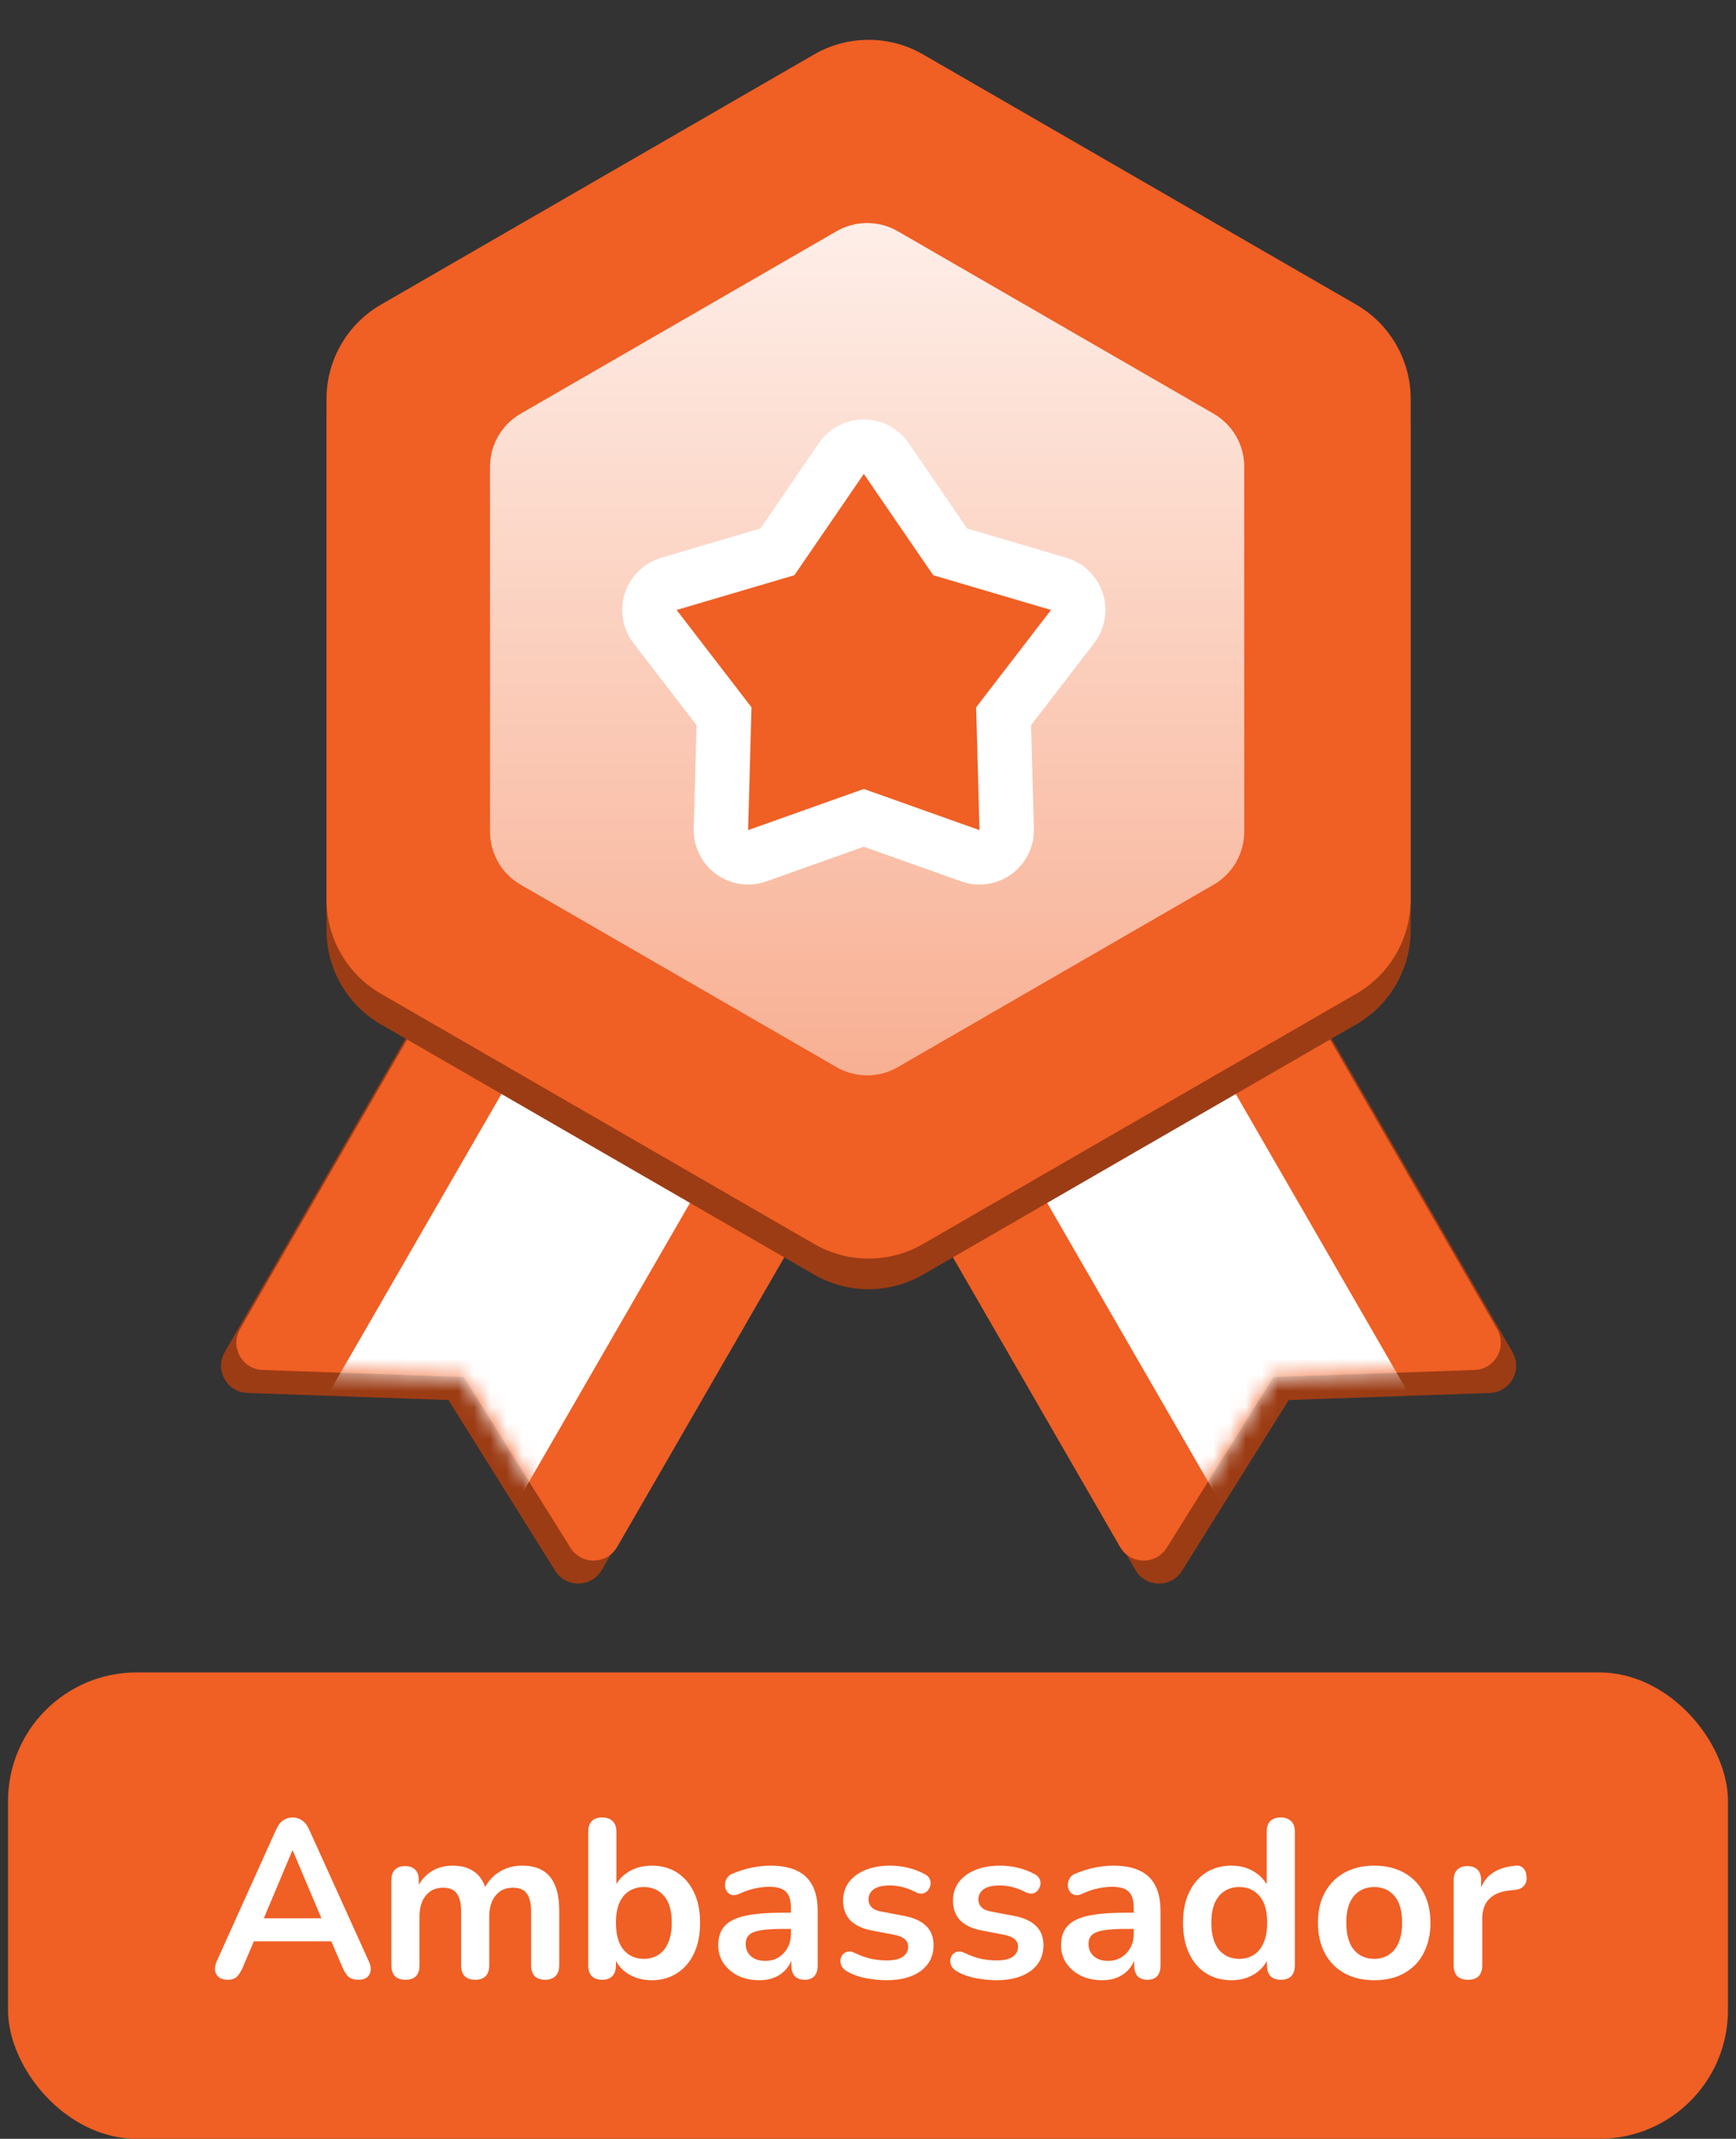
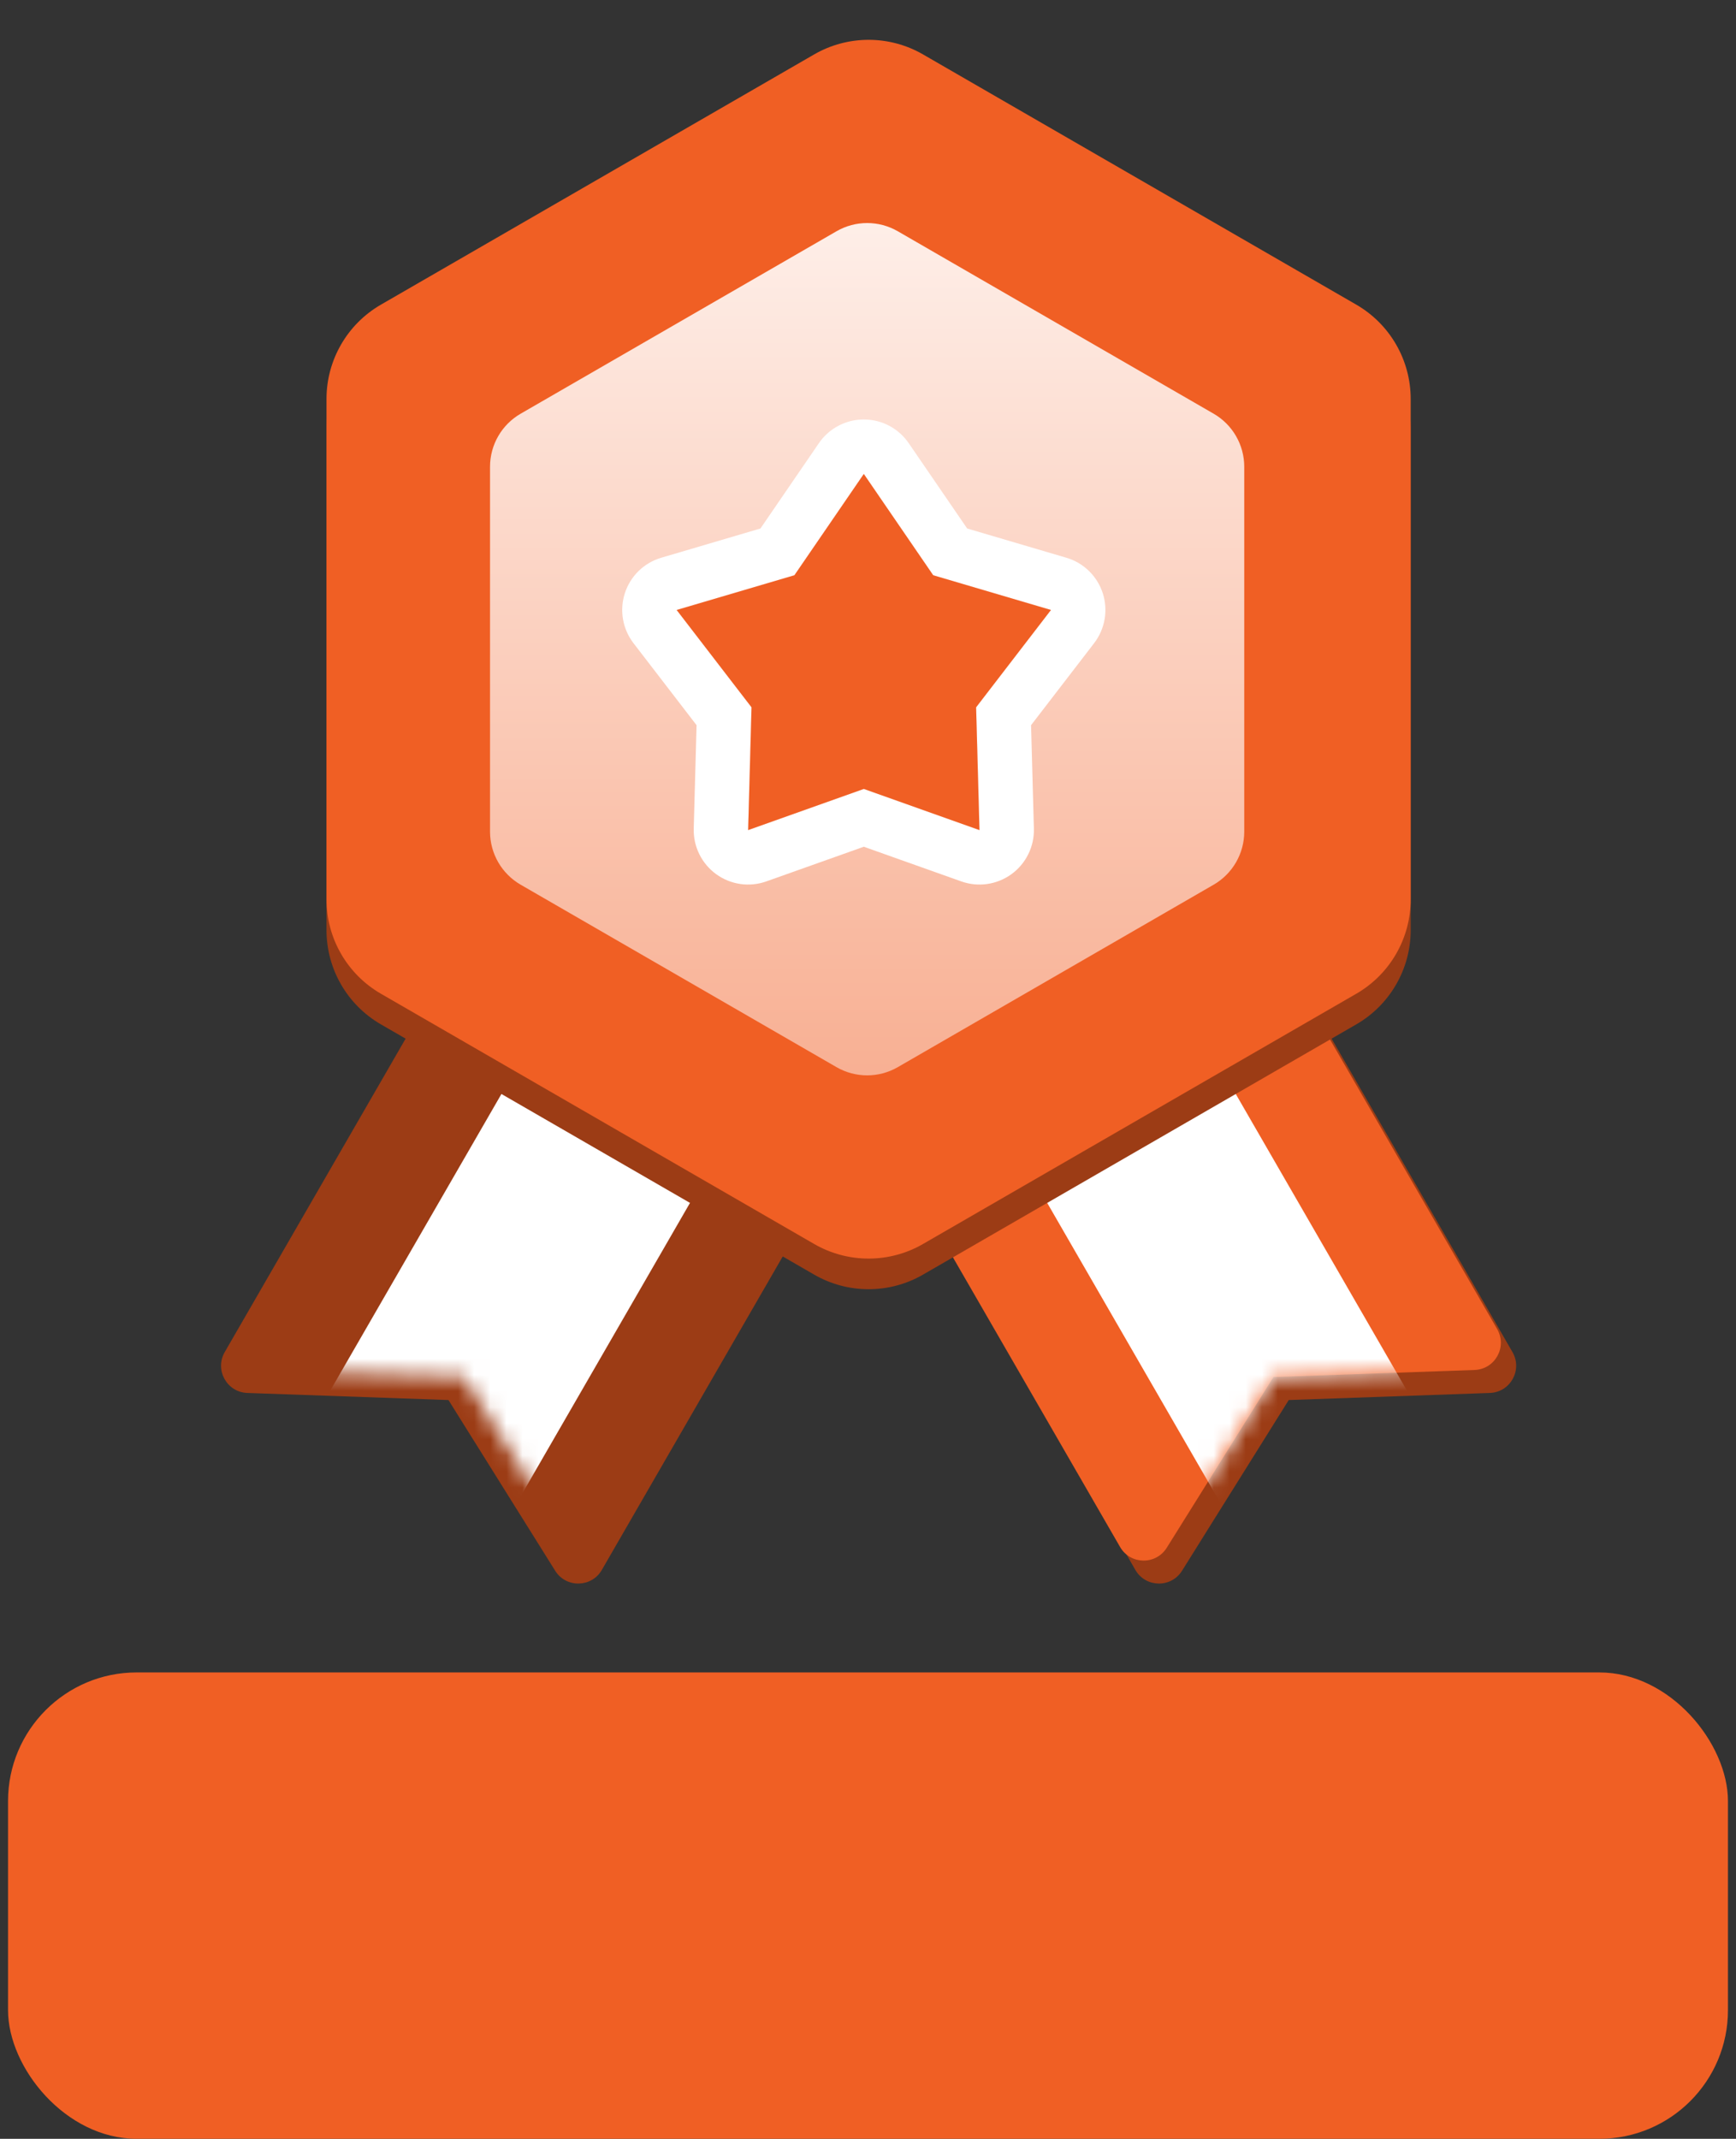
<svg xmlns="http://www.w3.org/2000/svg" width="108" height="133" viewBox="0 0 108 133" fill="none">
  <rect x="0" y="0" width="108" height="133" fill="#333333" stroke="none" />
  <path fill-rule="evenodd" clip-rule="evenodd" d="M41.355 36.667L64.816 50.211L37.441 97.626C36.802 98.732 35.216 98.76 34.539 97.677L27.9 87.061L15.387 86.62C14.111 86.575 13.342 85.187 13.98 84.081L41.355 36.667Z" fill="#9C3C15" />
-   <path fill-rule="evenodd" clip-rule="evenodd" d="M42.307 35.238L65.768 48.783L38.393 96.198C37.754 97.303 36.168 97.331 35.491 96.249L28.852 85.632L16.339 85.191C15.063 85.146 14.294 83.759 14.932 82.652L42.307 35.238Z" fill="#F05F24" />
  <mask id="mask0_12181_7741" style="mask-type:luminance" maskUnits="userSpaceOnUse" x="14" y="35" width="52" height="63">
    <path fill-rule="evenodd" clip-rule="evenodd" d="M42.307 35.238L65.767 48.783L38.393 96.198C37.754 97.303 36.168 97.331 35.491 96.249L28.852 85.632L16.339 85.191C15.063 85.146 14.294 83.759 14.932 82.652L42.307 35.238Z" fill="white" />
  </mask>
  <g mask="url(#mask0_12181_7741)">
    <path fill-rule="evenodd" clip-rule="evenodd" d="M34.627 62.085L46.358 68.858L31.119 95.251L19.389 88.478L34.627 62.085Z" fill="white" />
  </g>
  <path fill-rule="evenodd" clip-rule="evenodd" d="M66.72 36.667L43.259 50.211L70.634 97.626C71.272 98.732 72.859 98.76 73.536 97.677L80.175 87.061L92.688 86.62C93.964 86.575 94.733 85.187 94.095 84.081L66.72 36.667Z" fill="#9C3C15" />
  <path fill-rule="evenodd" clip-rule="evenodd" d="M65.768 35.238L42.307 48.783L69.682 96.198C70.32 97.303 71.907 97.331 72.584 96.249L79.222 85.632L91.736 85.191C93.012 85.146 93.781 83.759 93.142 82.652L65.768 35.238Z" fill="#F05F24" />
  <mask id="mask1_12181_7741" style="mask-type:luminance" maskUnits="userSpaceOnUse" x="42" y="35" width="52" height="63">
    <path fill-rule="evenodd" clip-rule="evenodd" d="M65.768 35.238L42.307 48.783L69.682 96.198C70.32 97.303 71.907 97.331 72.584 96.249L79.222 85.632L91.736 85.191C93.012 85.146 93.781 83.759 93.142 82.652L65.768 35.238Z" fill="white" />
  </mask>
  <g mask="url(#mask1_12181_7741)">
    <path fill-rule="evenodd" clip-rule="evenodd" d="M73.447 62.085L61.717 68.858L76.955 95.251L88.685 88.478L73.447 62.085Z" fill="white" />
  </g>
  <path fill-rule="evenodd" clip-rule="evenodd" d="M50.651 5.288C52.746 4.079 55.328 4.079 57.423 5.288L84.376 20.849C86.471 22.059 87.762 24.295 87.762 26.714V57.836C87.762 60.256 86.471 62.491 84.376 63.701L57.423 79.262C55.328 80.472 52.746 80.472 50.651 79.262L23.699 63.701C21.603 62.491 20.312 60.256 20.312 57.836V26.714C20.312 24.295 21.603 22.059 23.699 20.849L50.651 5.288Z" fill="#9C3C15" />
  <path fill-rule="evenodd" clip-rule="evenodd" d="M50.651 3.384C52.746 2.174 55.328 2.174 57.423 3.384L84.376 18.944C86.471 20.154 87.762 22.39 87.762 24.81V55.931C87.762 58.351 86.471 60.587 84.376 61.796L57.423 77.357C55.328 78.567 52.746 78.567 50.651 77.357L23.699 61.796C21.603 60.587 20.312 58.351 20.312 55.931V24.81C20.312 22.39 21.603 20.154 23.699 18.944L50.651 3.384Z" fill="#F05F24" />
  <path fill-rule="evenodd" clip-rule="evenodd" d="M52.042 14.38C53.221 13.7 54.673 13.7 55.852 14.38L75.503 25.726C76.681 26.406 77.407 27.664 77.407 29.025V51.716C77.407 53.077 76.681 54.335 75.503 55.015L55.852 66.361C54.673 67.041 53.221 67.041 52.042 66.361L32.391 55.015C31.212 54.335 30.486 53.077 30.486 51.716V29.025C30.486 27.664 31.212 26.406 32.391 25.726L52.042 14.38Z" fill="url(#paint0_linear_12181_7741)" />
  <path d="M49.421 35.771L53.739 29.471L58.057 35.771L65.383 37.931L60.726 43.984L60.935 51.619L53.739 49.06L46.543 51.619L46.753 43.984L42.095 37.931L49.421 35.771Z" fill="white" />
  <path fill-rule="evenodd" clip-rule="evenodd" d="M53.739 26.085C54.856 26.085 55.901 26.635 56.532 27.557L60.169 32.864L66.34 34.683C67.412 34.998 68.258 35.822 68.604 36.884C68.948 37.946 68.748 39.111 68.067 39.996L64.144 45.095L64.32 51.526C64.351 52.642 63.83 53.702 62.926 54.359C62.022 55.015 60.853 55.184 59.801 54.809L53.739 52.654L47.677 54.809C46.625 55.184 45.456 55.015 44.552 54.359C43.649 53.702 43.127 52.642 43.158 51.526L43.335 45.095L39.411 39.996C38.73 39.111 38.53 37.946 38.875 36.884C39.22 35.822 40.066 34.998 41.138 34.683L47.309 32.864L50.946 27.557C51.577 26.635 52.622 26.085 53.739 26.085ZM49.421 35.771L42.095 37.931L46.753 43.984L46.543 51.619L53.739 49.06L60.936 51.619L60.726 43.984L65.383 37.931L58.057 35.771L53.739 29.471L49.421 35.771Z" fill="white" />
  <path d="M49.421 35.771L53.739 29.471L58.057 35.771L65.383 37.931L60.726 43.984L60.935 51.619L53.739 49.06L46.543 51.619L46.753 43.984L42.095 37.931L49.421 35.771Z" fill="#F05F24" />
  <rect x="0.5" y="104" width="107" height="29" rx="8" fill="#F05F24" />
-   <path d="M14.167 123.112C13.943 123.112 13.761 123.061 13.621 122.958C13.491 122.855 13.411 122.72 13.383 122.552C13.355 122.375 13.388 122.179 13.481 121.964L17.177 113.774C17.299 113.503 17.443 113.312 17.611 113.2C17.788 113.079 17.989 113.018 18.213 113.018C18.428 113.018 18.619 113.079 18.787 113.2C18.965 113.312 19.114 113.503 19.235 113.774L22.945 121.964C23.048 122.179 23.085 122.375 23.057 122.552C23.029 122.729 22.95 122.869 22.819 122.972C22.689 123.065 22.516 123.112 22.301 123.112C22.04 123.112 21.834 123.051 21.685 122.93C21.545 122.799 21.419 122.603 21.307 122.342L20.397 120.228L21.153 120.718H15.245L16.001 120.228L15.105 122.342C14.984 122.613 14.858 122.809 14.727 122.93C14.597 123.051 14.41 123.112 14.167 123.112ZM18.185 115.076L16.225 119.738L15.861 119.29H20.537L20.187 119.738L18.213 115.076H18.185ZM25.215 123.112C24.935 123.112 24.721 123.037 24.571 122.888C24.422 122.729 24.347 122.505 24.347 122.216V116.924C24.347 116.635 24.422 116.415 24.571 116.266C24.721 116.117 24.93 116.042 25.201 116.042C25.472 116.042 25.682 116.117 25.831 116.266C25.98 116.415 26.055 116.635 26.055 116.924V117.946L25.901 117.526C26.088 117.059 26.377 116.691 26.769 116.42C27.161 116.149 27.628 116.014 28.169 116.014C28.72 116.014 29.172 116.145 29.527 116.406C29.882 116.667 30.129 117.069 30.269 117.61H30.073C30.26 117.115 30.568 116.728 30.997 116.448C31.427 116.159 31.921 116.014 32.481 116.014C33.004 116.014 33.433 116.117 33.769 116.322C34.114 116.527 34.371 116.84 34.539 117.26C34.707 117.671 34.791 118.193 34.791 118.828V122.216C34.791 122.505 34.712 122.729 34.553 122.888C34.404 123.037 34.189 123.112 33.909 123.112C33.629 123.112 33.414 123.037 33.265 122.888C33.116 122.729 33.041 122.505 33.041 122.216V118.898C33.041 118.375 32.953 117.993 32.775 117.75C32.607 117.507 32.318 117.386 31.907 117.386C31.45 117.386 31.09 117.549 30.829 117.876C30.568 118.193 30.437 118.637 30.437 119.206V122.216C30.437 122.505 30.363 122.729 30.213 122.888C30.064 123.037 29.849 123.112 29.569 123.112C29.289 123.112 29.07 123.037 28.911 122.888C28.762 122.729 28.687 122.505 28.687 122.216V118.898C28.687 118.375 28.599 117.993 28.421 117.75C28.253 117.507 27.968 117.386 27.567 117.386C27.11 117.386 26.75 117.549 26.489 117.876C26.228 118.193 26.097 118.637 26.097 119.206V122.216C26.097 122.813 25.803 123.112 25.215 123.112ZM40.544 123.14C39.966 123.14 39.457 122.995 39.019 122.706C38.589 122.417 38.304 122.029 38.164 121.544L38.319 121.194V122.216C38.319 122.505 38.244 122.729 38.094 122.888C37.945 123.037 37.735 123.112 37.465 123.112C37.184 123.112 36.97 123.037 36.821 122.888C36.671 122.729 36.596 122.505 36.596 122.216V113.9C36.596 113.611 36.671 113.391 36.821 113.242C36.97 113.093 37.184 113.018 37.465 113.018C37.745 113.018 37.959 113.093 38.108 113.242C38.267 113.391 38.346 113.611 38.346 113.9V117.54H38.178C38.328 117.083 38.617 116.714 39.047 116.434C39.476 116.154 39.975 116.014 40.544 116.014C41.151 116.014 41.678 116.159 42.127 116.448C42.575 116.737 42.925 117.148 43.176 117.68C43.428 118.203 43.554 118.833 43.554 119.57C43.554 120.298 43.428 120.933 43.176 121.474C42.925 122.006 42.57 122.417 42.112 122.706C41.664 122.995 41.142 123.14 40.544 123.14ZM40.054 121.81C40.4 121.81 40.703 121.726 40.965 121.558C41.226 121.39 41.426 121.143 41.566 120.816C41.716 120.48 41.791 120.065 41.791 119.57C41.791 118.823 41.632 118.268 41.315 117.904C40.997 117.531 40.577 117.344 40.054 117.344C39.709 117.344 39.406 117.428 39.145 117.596C38.883 117.755 38.678 118.002 38.529 118.338C38.389 118.665 38.319 119.075 38.319 119.57C38.319 120.307 38.477 120.867 38.794 121.25C39.112 121.623 39.532 121.81 40.054 121.81ZM47.245 123.14C46.75 123.14 46.307 123.047 45.915 122.86C45.532 122.664 45.229 122.403 45.005 122.076C44.79 121.749 44.683 121.381 44.683 120.97C44.683 120.466 44.814 120.069 45.075 119.78C45.336 119.481 45.761 119.267 46.349 119.136C46.937 119.005 47.726 118.94 48.715 118.94H49.415V119.948H48.729C48.15 119.948 47.688 119.976 47.343 120.032C46.998 120.088 46.75 120.186 46.601 120.326C46.461 120.457 46.391 120.643 46.391 120.886C46.391 121.194 46.498 121.446 46.713 121.642C46.928 121.838 47.226 121.936 47.609 121.936C47.917 121.936 48.188 121.866 48.421 121.726C48.664 121.577 48.855 121.376 48.995 121.124C49.135 120.872 49.205 120.583 49.205 120.256V118.646C49.205 118.179 49.102 117.843 48.897 117.638C48.692 117.433 48.346 117.33 47.861 117.33C47.59 117.33 47.296 117.363 46.979 117.428C46.671 117.493 46.344 117.605 45.999 117.764C45.822 117.848 45.663 117.871 45.523 117.834C45.392 117.797 45.29 117.722 45.215 117.61C45.14 117.489 45.103 117.358 45.103 117.218C45.103 117.078 45.14 116.943 45.215 116.812C45.29 116.672 45.416 116.569 45.593 116.504C46.022 116.327 46.433 116.201 46.825 116.126C47.226 116.051 47.59 116.014 47.917 116.014C48.589 116.014 49.14 116.117 49.569 116.322C50.008 116.527 50.334 116.84 50.549 117.26C50.764 117.671 50.871 118.203 50.871 118.856V122.216C50.871 122.505 50.801 122.729 50.661 122.888C50.521 123.037 50.32 123.112 50.059 123.112C49.798 123.112 49.592 123.037 49.443 122.888C49.303 122.729 49.233 122.505 49.233 122.216V121.544H49.345C49.28 121.871 49.149 122.155 48.953 122.398C48.766 122.631 48.528 122.813 48.239 122.944C47.95 123.075 47.618 123.14 47.245 123.14ZM55.153 123.14C54.752 123.14 54.327 123.098 53.879 123.014C53.431 122.93 53.03 122.785 52.675 122.58C52.526 122.487 52.419 122.379 52.353 122.258C52.297 122.127 52.274 122.001 52.283 121.88C52.302 121.749 52.349 121.637 52.423 121.544C52.507 121.451 52.61 121.39 52.731 121.362C52.862 121.334 53.002 121.357 53.151 121.432C53.525 121.609 53.875 121.735 54.201 121.81C54.528 121.875 54.85 121.908 55.167 121.908C55.615 121.908 55.947 121.833 56.161 121.684C56.385 121.525 56.497 121.32 56.497 121.068C56.497 120.853 56.423 120.69 56.273 120.578C56.133 120.457 55.919 120.368 55.629 120.312L54.229 120.046C53.651 119.934 53.207 119.724 52.899 119.416C52.601 119.099 52.451 118.693 52.451 118.198C52.451 117.75 52.573 117.363 52.815 117.036C53.067 116.709 53.413 116.457 53.851 116.28C54.29 116.103 54.794 116.014 55.363 116.014C55.774 116.014 56.157 116.061 56.511 116.154C56.875 116.238 57.225 116.373 57.561 116.56C57.701 116.635 57.795 116.733 57.841 116.854C57.897 116.975 57.911 117.101 57.883 117.232C57.855 117.353 57.799 117.465 57.715 117.568C57.631 117.661 57.524 117.722 57.393 117.75C57.272 117.769 57.132 117.741 56.973 117.666C56.684 117.517 56.404 117.409 56.133 117.344C55.872 117.279 55.62 117.246 55.377 117.246C54.92 117.246 54.579 117.325 54.355 117.484C54.141 117.643 54.033 117.853 54.033 118.114C54.033 118.31 54.099 118.473 54.229 118.604C54.36 118.735 54.561 118.823 54.831 118.87L56.231 119.136C56.838 119.248 57.295 119.453 57.603 119.752C57.921 120.051 58.079 120.452 58.079 120.956C58.079 121.637 57.813 122.174 57.281 122.566C56.749 122.949 56.04 123.14 55.153 123.14ZM61.989 123.14C61.588 123.14 61.163 123.098 60.715 123.014C60.267 122.93 59.866 122.785 59.511 122.58C59.362 122.487 59.255 122.379 59.189 122.258C59.133 122.127 59.11 122.001 59.119 121.88C59.138 121.749 59.185 121.637 59.259 121.544C59.343 121.451 59.446 121.39 59.567 121.362C59.698 121.334 59.838 121.357 59.987 121.432C60.361 121.609 60.711 121.735 61.037 121.81C61.364 121.875 61.686 121.908 62.003 121.908C62.451 121.908 62.783 121.833 62.997 121.684C63.221 121.525 63.333 121.32 63.333 121.068C63.333 120.853 63.259 120.69 63.109 120.578C62.969 120.457 62.755 120.368 62.465 120.312L61.065 120.046C60.487 119.934 60.043 119.724 59.735 119.416C59.437 119.099 59.287 118.693 59.287 118.198C59.287 117.75 59.409 117.363 59.651 117.036C59.903 116.709 60.249 116.457 60.687 116.28C61.126 116.103 61.63 116.014 62.199 116.014C62.61 116.014 62.993 116.061 63.347 116.154C63.711 116.238 64.061 116.373 64.397 116.56C64.537 116.635 64.631 116.733 64.677 116.854C64.733 116.975 64.747 117.101 64.719 117.232C64.691 117.353 64.635 117.465 64.551 117.568C64.467 117.661 64.36 117.722 64.229 117.75C64.108 117.769 63.968 117.741 63.809 117.666C63.52 117.517 63.24 117.409 62.969 117.344C62.708 117.279 62.456 117.246 62.213 117.246C61.756 117.246 61.415 117.325 61.191 117.484C60.977 117.643 60.869 117.853 60.869 118.114C60.869 118.31 60.935 118.473 61.065 118.604C61.196 118.735 61.397 118.823 61.667 118.87L63.067 119.136C63.674 119.248 64.131 119.453 64.439 119.752C64.757 120.051 64.915 120.452 64.915 120.956C64.915 121.637 64.649 122.174 64.117 122.566C63.585 122.949 62.876 123.14 61.989 123.14ZM68.573 123.14C68.079 123.14 67.635 123.047 67.243 122.86C66.861 122.664 66.557 122.403 66.333 122.076C66.118 121.749 66.011 121.381 66.011 120.97C66.011 120.466 66.142 120.069 66.403 119.78C66.665 119.481 67.089 119.267 67.677 119.136C68.265 119.005 69.054 118.94 70.043 118.94H70.743V119.948H70.057C69.478 119.948 69.016 119.976 68.671 120.032C68.326 120.088 68.079 120.186 67.929 120.326C67.789 120.457 67.719 120.643 67.719 120.886C67.719 121.194 67.826 121.446 68.041 121.642C68.256 121.838 68.555 121.936 68.937 121.936C69.245 121.936 69.516 121.866 69.749 121.726C69.992 121.577 70.183 121.376 70.323 121.124C70.463 120.872 70.533 120.583 70.533 120.256V118.646C70.533 118.179 70.43 117.843 70.225 117.638C70.02 117.433 69.674 117.33 69.189 117.33C68.918 117.33 68.624 117.363 68.307 117.428C67.999 117.493 67.672 117.605 67.327 117.764C67.15 117.848 66.991 117.871 66.851 117.834C66.721 117.797 66.618 117.722 66.543 117.61C66.469 117.489 66.431 117.358 66.431 117.218C66.431 117.078 66.469 116.943 66.543 116.812C66.618 116.672 66.744 116.569 66.921 116.504C67.35 116.327 67.761 116.201 68.153 116.126C68.555 116.051 68.918 116.014 69.245 116.014C69.917 116.014 70.468 116.117 70.897 116.322C71.336 116.527 71.662 116.84 71.877 117.26C72.092 117.671 72.199 118.203 72.199 118.856V122.216C72.199 122.505 72.129 122.729 71.989 122.888C71.849 123.037 71.648 123.112 71.387 123.112C71.126 123.112 70.921 123.037 70.771 122.888C70.631 122.729 70.561 122.505 70.561 122.216V121.544H70.673C70.608 121.871 70.477 122.155 70.281 122.398C70.094 122.631 69.856 122.813 69.567 122.944C69.278 123.075 68.947 123.14 68.573 123.14ZM76.607 123.14C76.01 123.14 75.483 122.995 75.025 122.706C74.577 122.417 74.227 122.006 73.975 121.474C73.723 120.933 73.597 120.298 73.597 119.57C73.597 118.833 73.723 118.203 73.975 117.68C74.227 117.148 74.577 116.737 75.025 116.448C75.483 116.159 76.01 116.014 76.607 116.014C77.177 116.014 77.671 116.154 78.091 116.434C78.521 116.714 78.81 117.083 78.959 117.54H78.805V113.9C78.805 113.611 78.88 113.391 79.029 113.242C79.179 113.093 79.393 113.018 79.673 113.018C79.953 113.018 80.168 113.093 80.317 113.242C80.476 113.391 80.555 113.611 80.555 113.9V122.216C80.555 122.505 80.481 122.729 80.331 122.888C80.182 123.037 79.967 123.112 79.687 123.112C79.407 123.112 79.193 123.037 79.043 122.888C78.894 122.729 78.819 122.505 78.819 122.216V121.124L78.973 121.544C78.833 122.029 78.549 122.417 78.119 122.706C77.69 122.995 77.186 123.14 76.607 123.14ZM77.097 121.81C77.443 121.81 77.746 121.726 78.007 121.558C78.269 121.39 78.469 121.143 78.609 120.816C78.759 120.48 78.833 120.065 78.833 119.57C78.833 118.823 78.675 118.268 78.357 117.904C78.04 117.531 77.62 117.344 77.097 117.344C76.752 117.344 76.449 117.428 76.187 117.596C75.926 117.755 75.721 118.002 75.571 118.338C75.431 118.665 75.361 119.075 75.361 119.57C75.361 120.307 75.52 120.867 75.837 121.25C76.155 121.623 76.575 121.81 77.097 121.81ZM85.492 123.14C84.783 123.14 84.167 122.995 83.644 122.706C83.121 122.417 82.715 122.006 82.426 121.474C82.137 120.933 81.992 120.298 81.992 119.57C81.992 119.019 82.071 118.529 82.23 118.1C82.398 117.661 82.636 117.288 82.944 116.98C83.252 116.663 83.621 116.425 84.05 116.266C84.479 116.098 84.96 116.014 85.492 116.014C86.201 116.014 86.817 116.159 87.34 116.448C87.863 116.737 88.269 117.148 88.558 117.68C88.847 118.212 88.992 118.842 88.992 119.57C88.992 120.121 88.908 120.615 88.74 121.054C88.581 121.493 88.348 121.871 88.04 122.188C87.732 122.496 87.363 122.734 86.934 122.902C86.505 123.061 86.024 123.14 85.492 123.14ZM85.492 121.81C85.837 121.81 86.141 121.726 86.402 121.558C86.663 121.39 86.864 121.143 87.004 120.816C87.153 120.48 87.228 120.065 87.228 119.57C87.228 118.823 87.069 118.268 86.752 117.904C86.435 117.531 86.015 117.344 85.492 117.344C85.147 117.344 84.843 117.428 84.582 117.596C84.321 117.755 84.115 118.002 83.966 118.338C83.826 118.665 83.756 119.075 83.756 119.57C83.756 120.307 83.915 120.867 84.232 121.25C84.549 121.623 84.969 121.81 85.492 121.81ZM91.332 123.112C91.043 123.112 90.819 123.037 90.66 122.888C90.511 122.729 90.436 122.505 90.436 122.216V116.924C90.436 116.635 90.511 116.415 90.66 116.266C90.81 116.117 91.02 116.042 91.29 116.042C91.561 116.042 91.771 116.117 91.92 116.266C92.07 116.415 92.144 116.635 92.144 116.924V117.806H92.004C92.135 117.246 92.392 116.821 92.774 116.532C93.157 116.243 93.666 116.07 94.3 116.014C94.496 115.995 94.65 116.047 94.762 116.168C94.884 116.28 94.954 116.457 94.972 116.7C94.991 116.933 94.935 117.125 94.804 117.274C94.683 117.414 94.496 117.498 94.244 117.526L93.936 117.554C93.367 117.61 92.938 117.787 92.648 118.086C92.359 118.375 92.214 118.786 92.214 119.318V122.216C92.214 122.505 92.14 122.729 91.99 122.888C91.841 123.037 91.622 123.112 91.332 123.112Z" fill="white" />
  <defs>
    <linearGradient id="paint0_linear_12181_7741" x1="53.947" y1="13.28" x2="53.947" y2="67.46" gradientUnits="userSpaceOnUse">
      <stop stop-color="#FEEFE9" />
      <stop offset="1" stop-color="#F8AF92" />
    </linearGradient>
  </defs>
</svg>